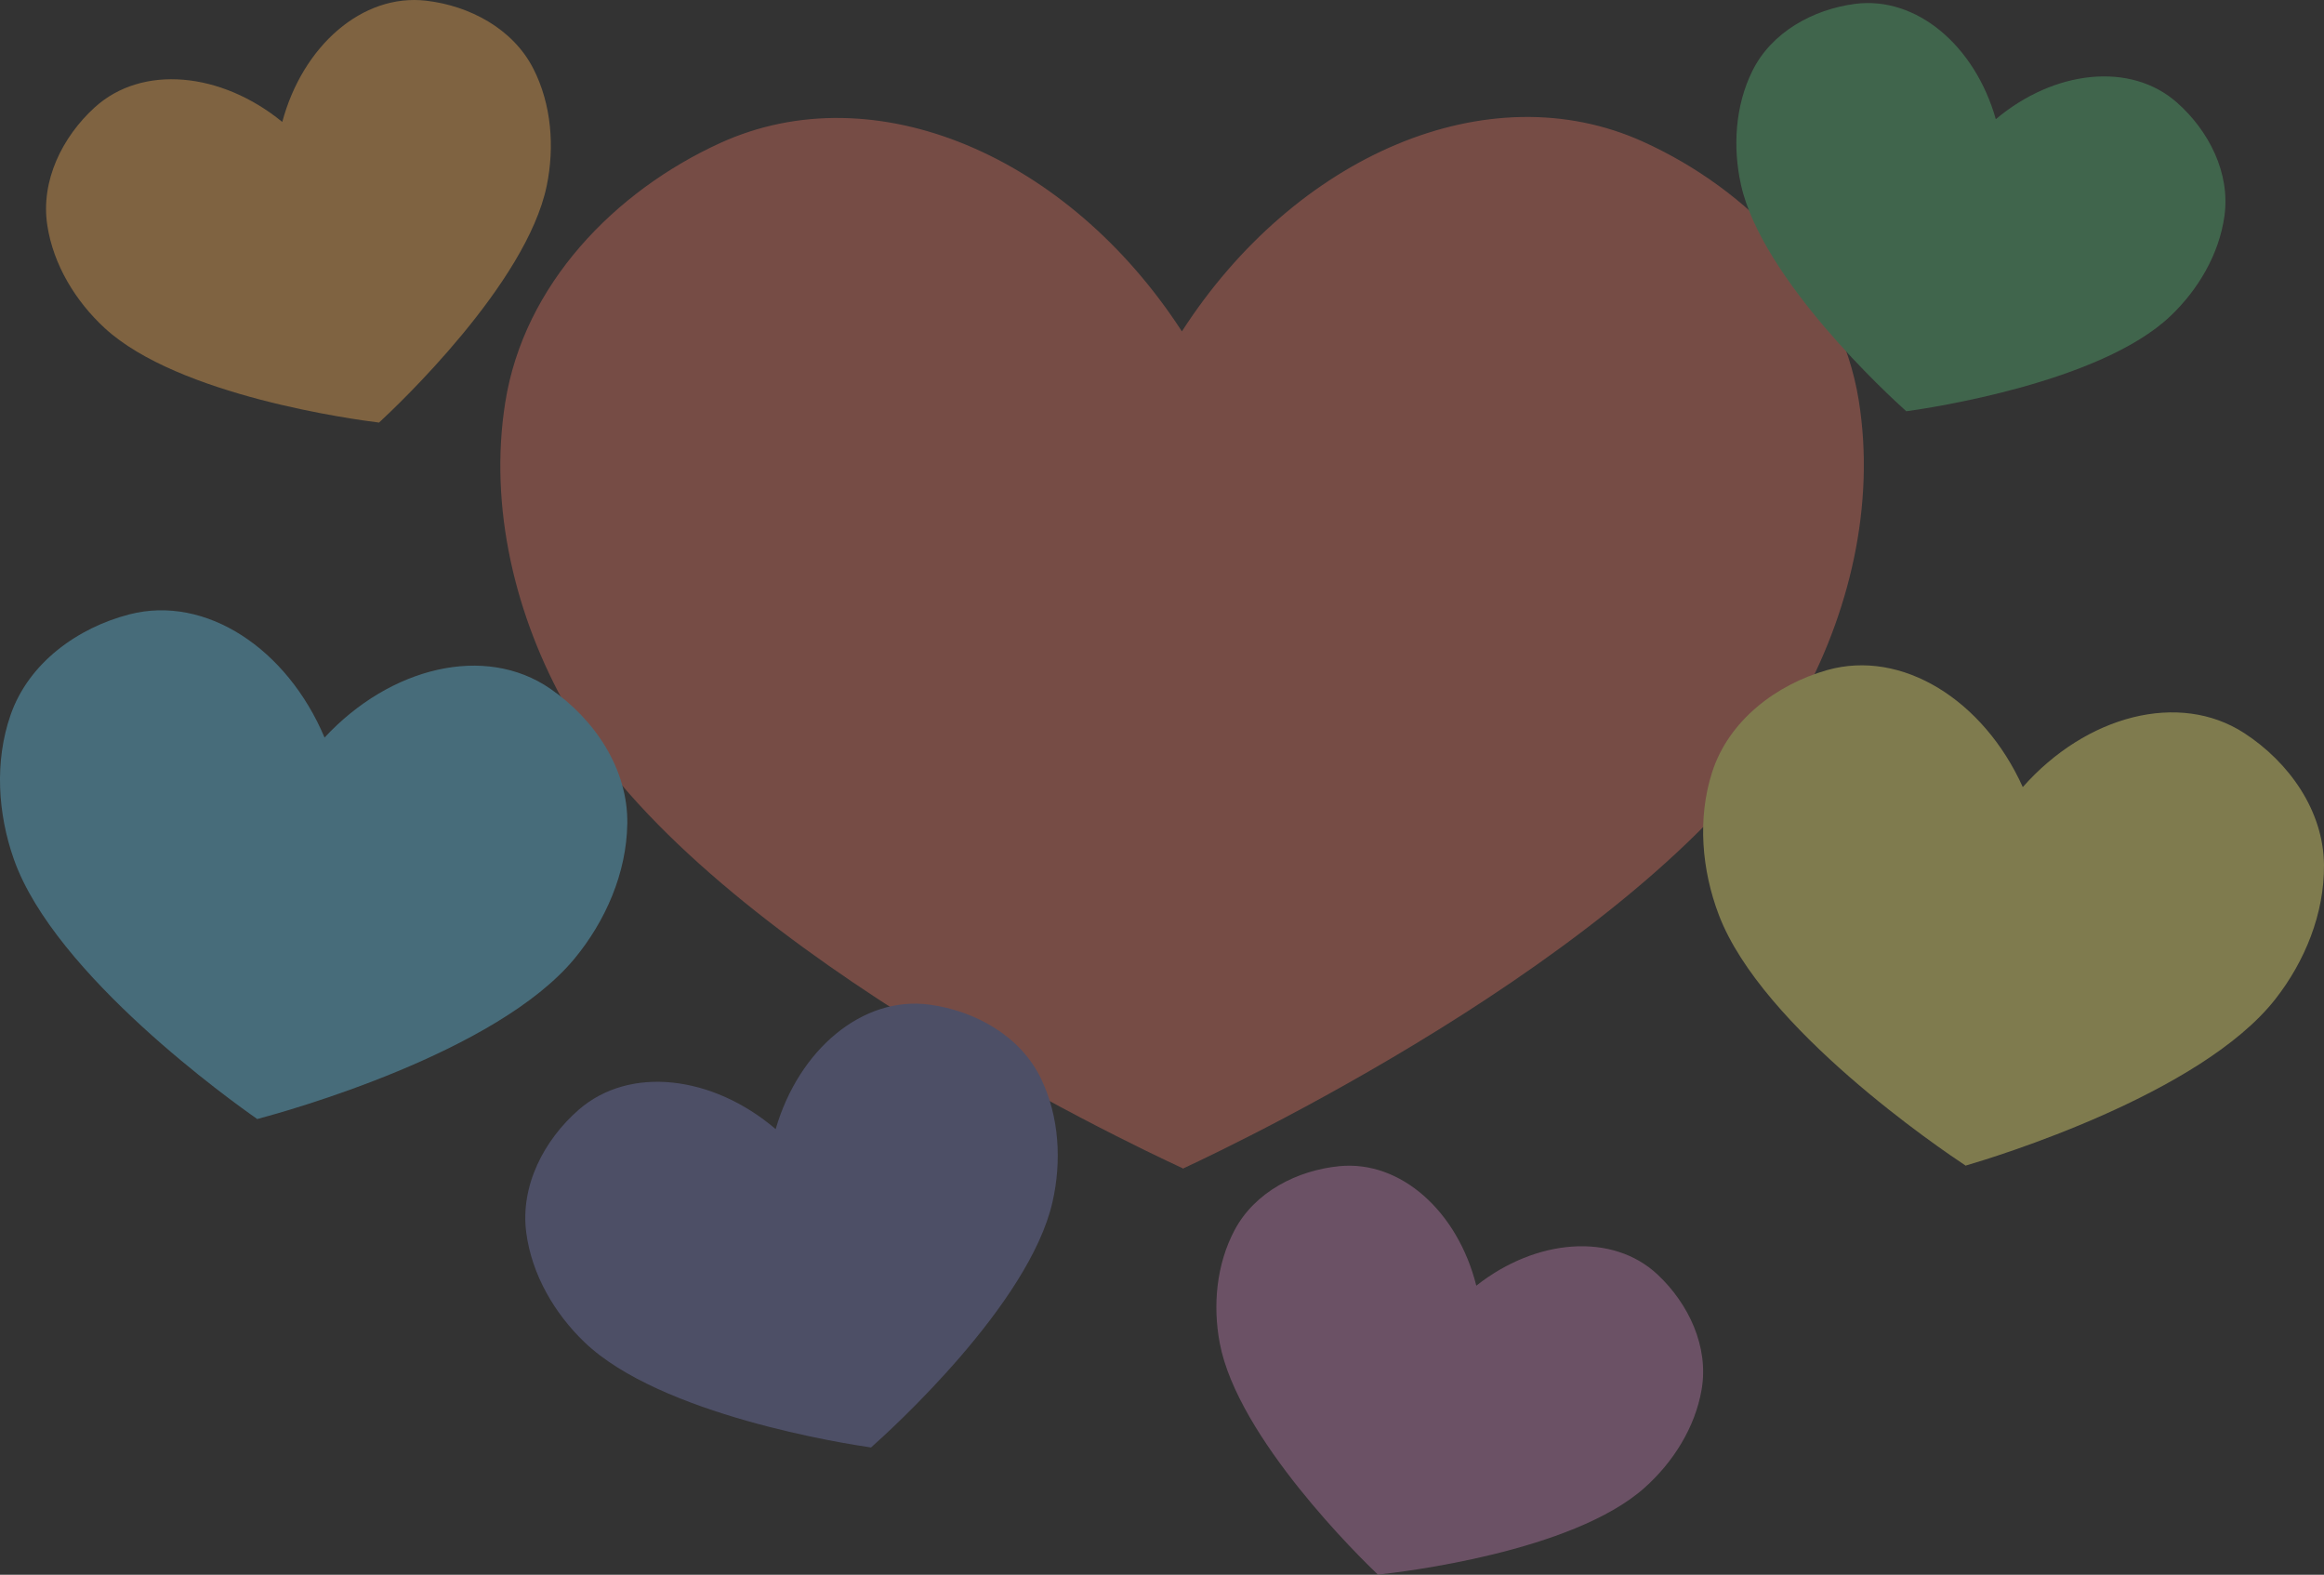
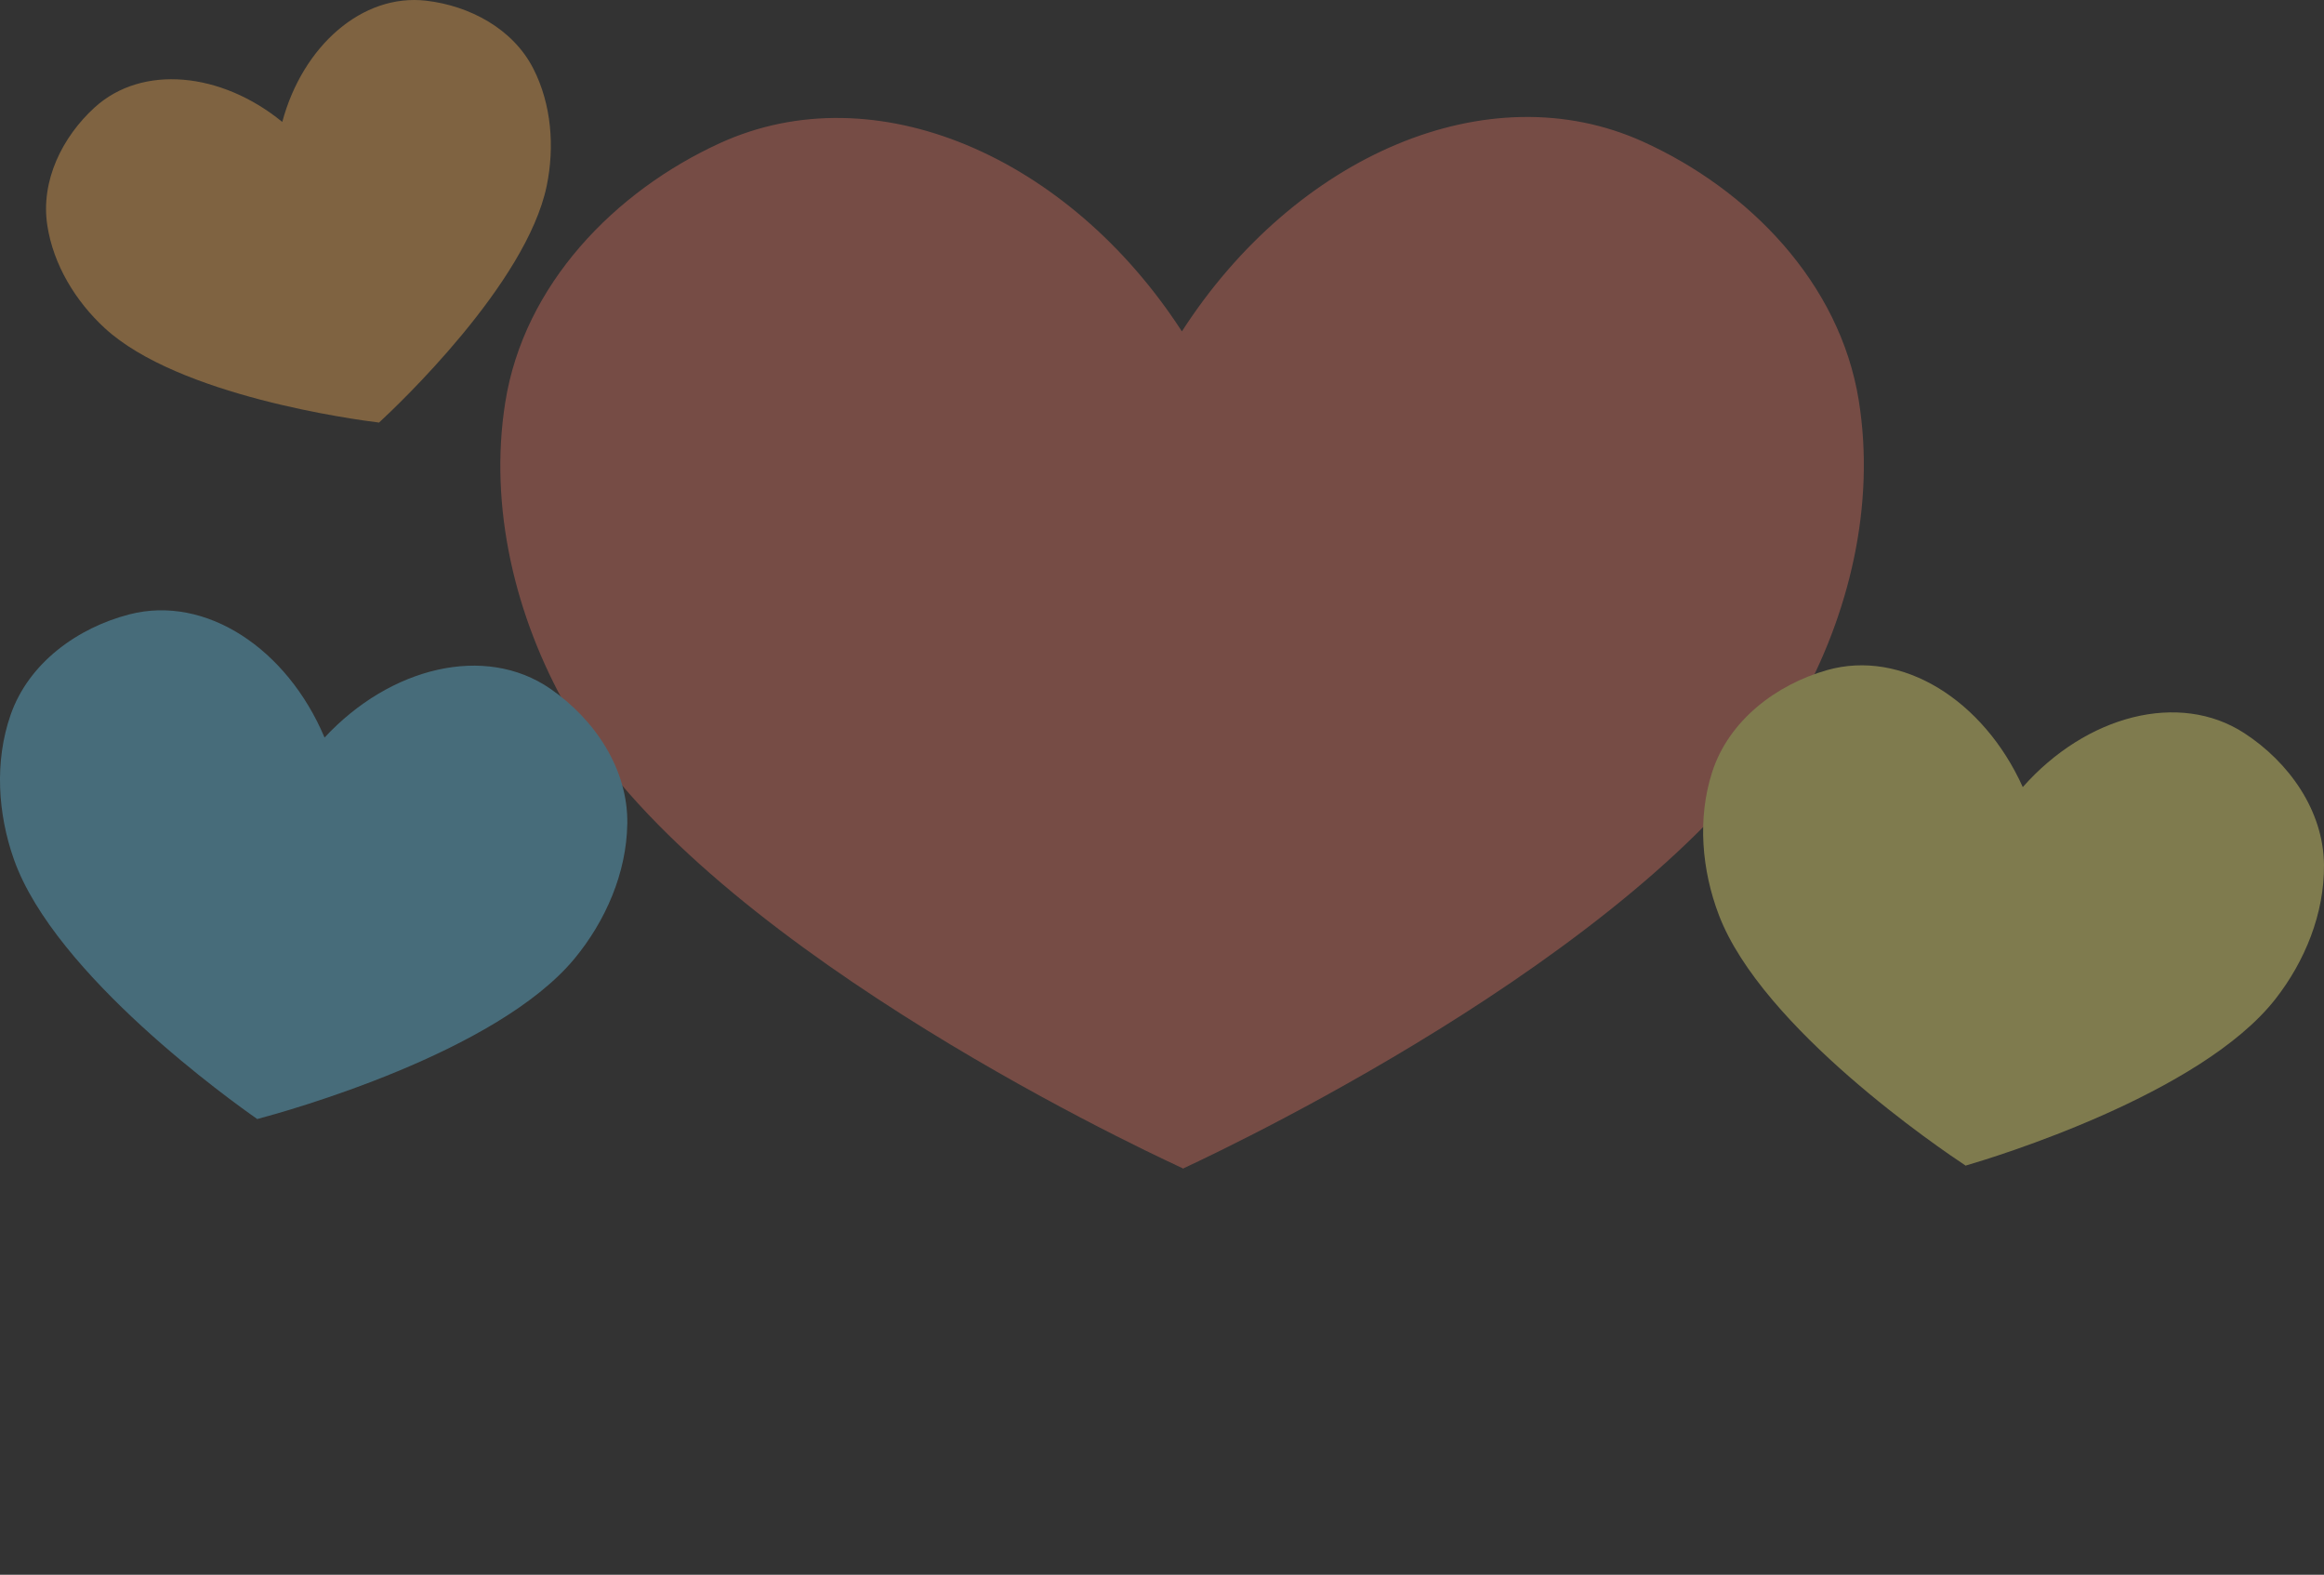
<svg xmlns="http://www.w3.org/2000/svg" id="_レイヤー_1" data-name="レイヤー 1" version="1.1" viewBox="0 0 149.715 101.429">
  <rect x="0" y="0" width="149.715" height="101.429" fill="#333333" stroke="none" />
  <defs>
    <style>
      .cls-1 {
        fill: #56b575;
      }

      .cls-1, .cls-2, .cls-3, .cls-4, .cls-5, .cls-6, .cls-7 {
        stroke-width: 0px;
      }

      .cls-2 {
        fill: #f6b057;
      }

      .cls-8 {
        opacity: .39;
      }

      .cls-3 {
        fill: #f8ee7a;
      }

      .cls-4 {
        fill: #777bb8;
      }

      .cls-5 {
        fill: #c582b4;
      }

      .cls-6 {
        fill: #68c7eb;
      }

      .cls-7 {
        fill: #e07463;
      }
    </style>
  </defs>
  <g class="cls-8">
    <path class="cls-7" d="M119.742,25.784c-1.223-7.585-7.105-13.58-13.89-16.656-9.989-4.526-22.427.909-29.713,12.217-7.313-11.287-19.767-16.686-29.747-12.131-6.777,3.096-12.638,9.108-13.841,16.696-1.079,6.769.656,13.844,3.982,19.706,8.435,14.86,35.931,27.915,39.662,29.635v.026c.007-.005.016-.012.022-.012.009,0,.018.006.026.012v-.026c3.725-1.731,31.183-14.865,39.572-29.75,3.309-5.873,5.022-12.952,3.926-19.718Z" />
    <path class="cls-3" d="M149.714,55.711c-.03-3.513-2.275-6.628-5.13-8.487-4.203-2.735-10.201-1.136-14.274,3.474-2.527-5.607-7.785-8.906-12.61-7.535-3.277.932-6.341,3.246-7.408,6.593-.955,2.985-.658,6.303.441,9.183,2.788,7.299,14.317,15.096,15.885,16.131l-.002.012s.008-.004.011-.004c.004,0,.008.004.011.007l.002-.012c1.803-.525,15.121-4.569,19.94-10.719,1.901-2.426,3.163-5.509,3.134-8.643Z" />
-     <path class="cls-5" d="M109.621,89.494c.474-2.761-.847-5.523-2.824-7.386-2.911-2.741-7.843-2.335-11.692.705-1.189-4.757-4.847-8.09-8.828-7.698-2.703.267-5.435,1.649-6.746,4.124-1.172,2.207-1.409,4.853-.954,7.268,1.154,6.122,9.097,13.873,10.181,14.907l-.003.009s.007-.002.009-.001c.003.001.006.004.008.007l.003-.009c1.489-.157,12.512-1.445,17.164-5.588,1.835-1.635,3.262-3.875,3.683-6.338Z" />
    <path class="cls-6" d="M40.412,53.064c.057-3.554-2.136-6.762-4.978-8.714-4.184-2.872-10.291-1.403-14.526,3.158-2.417-5.735-7.653-9.204-12.569-7.937-3.338.861-6.495,3.125-7.659,6.485-1.04,2.996-.823,6.36.217,9.3,2.638,7.453,14.107,15.629,15.667,16.715l-.002.012s.008-.004.011-.004c.004,0,.008.004.011.007l.002-.012c1.837-.487,15.411-4.245,20.439-10.346,1.983-2.407,3.338-5.494,3.386-8.665Z" />
-     <path class="cls-1" d="M143.301,13.911c.389-2.776-1.018-5.499-3.054-7.301-2.997-2.652-7.919-2.093-11.675,1.068-1.337-4.722-5.1-7.943-9.07-7.427-2.696.351-5.386,1.818-6.621,4.335-1.104,2.245-1.259,4.898-.729,7.3,1.345,6.089,9.531,13.596,10.647,14.597l-.003.009s.007-.002.009-.002c.003,0,.006.004.008.007l.003-.009c1.485-.203,12.472-1.833,16.997-6.123,1.785-1.692,3.143-3.977,3.488-6.455Z" />
    <path class="cls-2" d="M34.362,4.431C33.05,1.846,30.246.369,27.454.045c-4.11-.477-7.954,2.908-9.27,7.809-3.927-3.214-9.023-3.721-12.085-.935-2.079,1.892-3.493,4.727-3.052,7.592.391,2.556,1.829,4.899,3.699,6.622,4.741,4.369,16.123,5.895,17.662,6.083l.003.009s.004-.006.007-.007c.003-.001.007,0,.011.001l-.003-.009c1.139-1.05,9.494-8.93,10.795-15.244.513-2.491.314-5.232-.859-7.537Z" />
-     <path class="cls-4" d="M67.063,69.472c-1.325-2.747-4.243-4.361-7.173-4.762-4.314-.59-8.43,2.889-9.92,8.017-4.062-3.465-9.412-4.108-12.693-1.243-2.228,1.946-3.776,4.898-3.373,7.922.357,2.698,1.819,5.193,3.749,7.046,4.894,4.698,16.836,6.547,18.45,6.779l.003.01s.005-.006.007-.007c.003-.001.008,0,.011.001l-.003-.01c1.221-1.081,10.179-9.191,11.683-15.806.593-2.609.442-5.497-.742-7.947Z" />
  </g>
</svg>